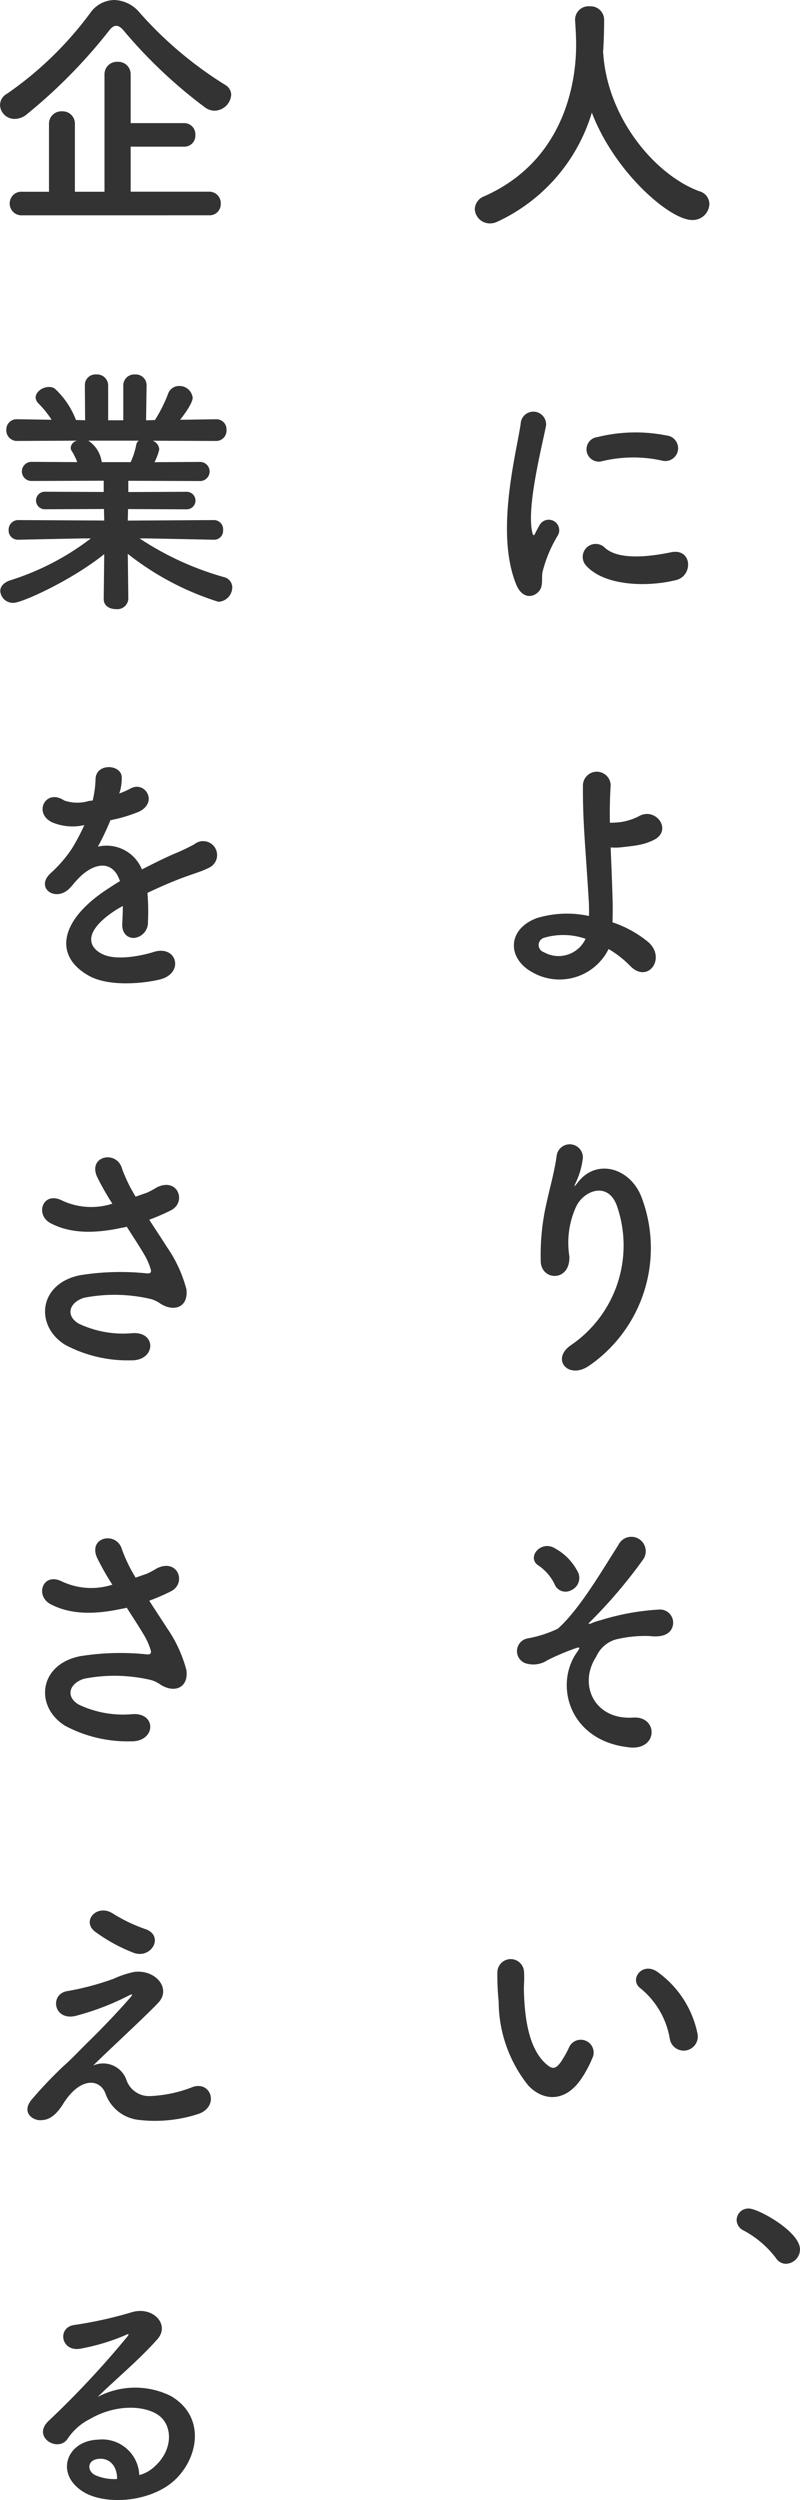
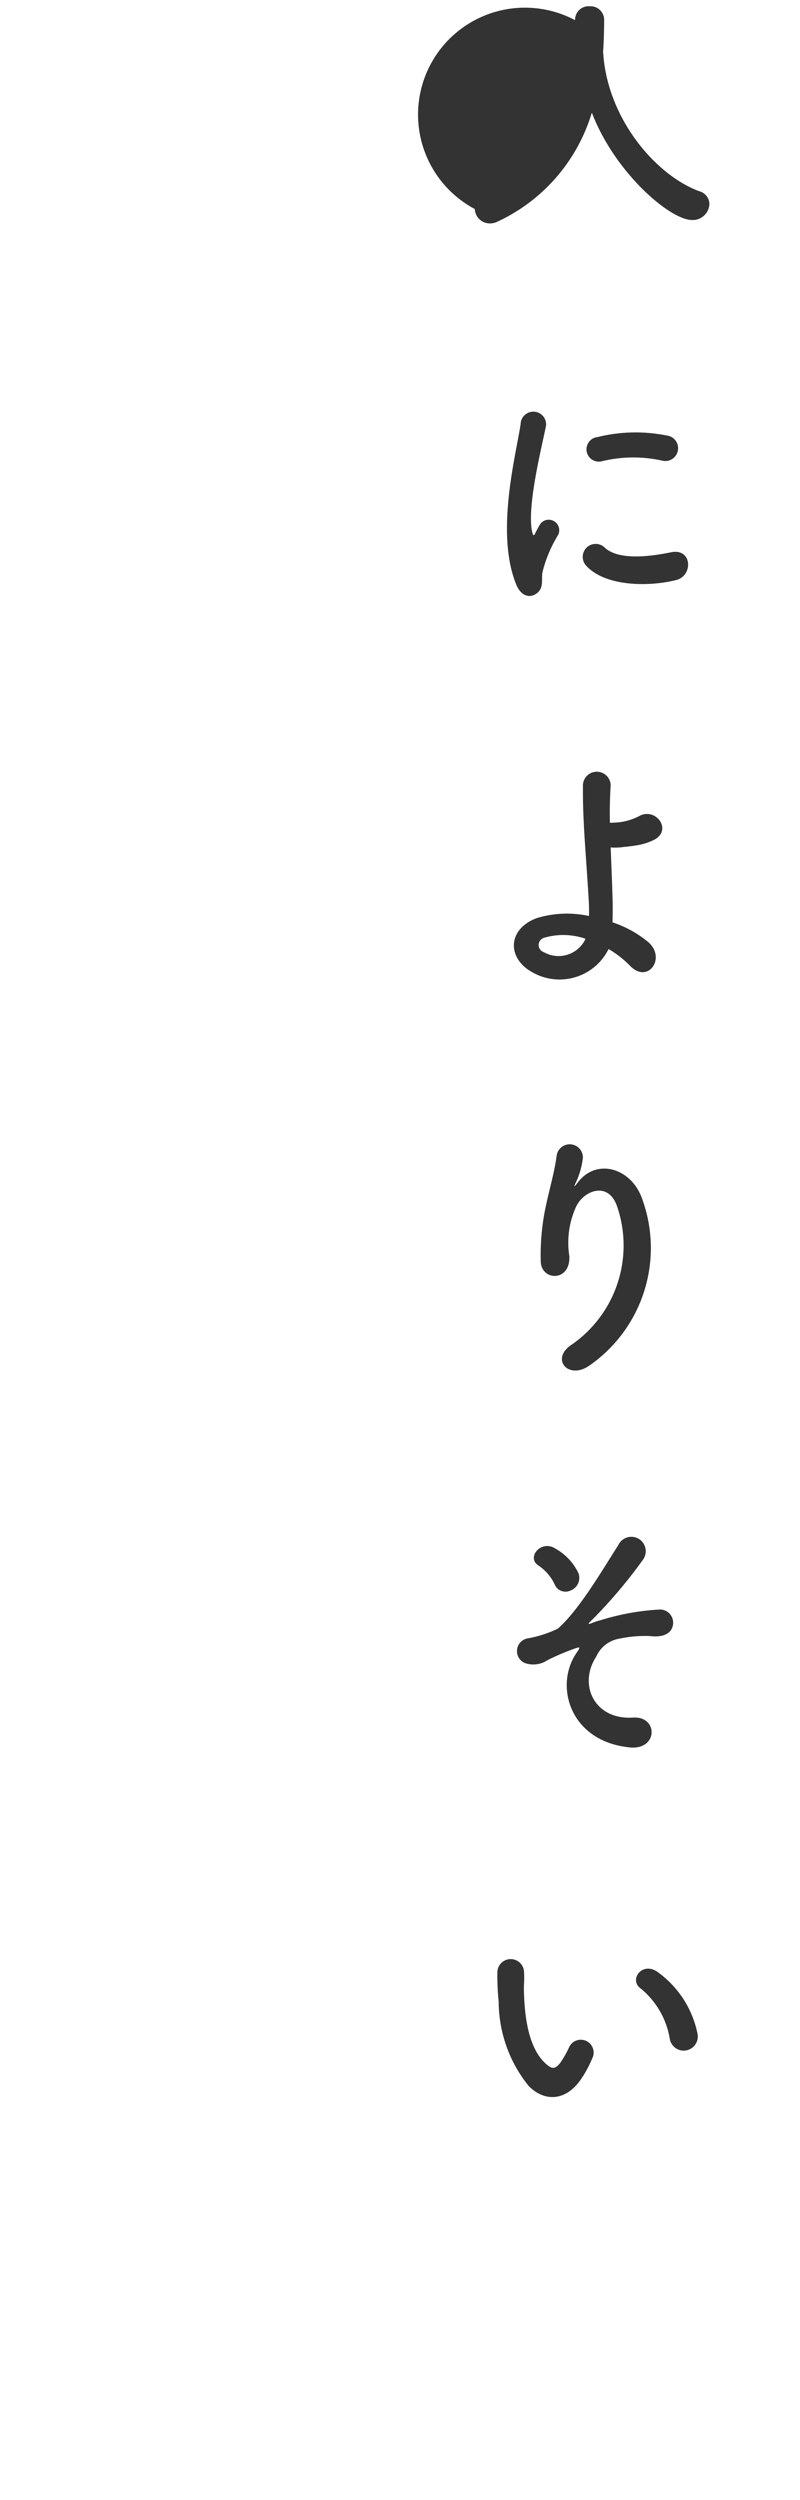
<svg xmlns="http://www.w3.org/2000/svg" width="67.215" height="209.985" viewBox="0 0 67.215 209.985">
  <g id="mv_copy" transform="translate(22796.725 13378.512)">
-     <path id="パス_316662" data-name="パス 316662" d="M5.3,1.628A1.216,1.216,0,0,0,6.49.418c0-1.5-3.52-3.432-4.29-3.432a.979.979,0,0,0-1.034.968.99.99,0,0,0,.594.88,8.4,8.4,0,0,1,2.706,2.31A1,1,0,0,0,5.3,1.628Z" transform="translate(-22736 -13190)" fill="#333" />
-     <path id="パス_316663" data-name="パス 316663" d="M11.946-13.156c.066-.946.088-1.892.088-2.662a1.14,1.14,0,0,0-1.21-1.166,1.134,1.134,0,0,0-1.232,1.1v.066c.044.66.088,1.408.088,2.068,0,1.65-.2,9.372-7.7,12.716A1.2,1.2,0,0,0,1.166.044a1.265,1.265,0,0,0,1.276,1.21A1.426,1.426,0,0,0,3.08,1.1,14.765,14.765,0,0,0,11-8.052c1.914,5.016,6.556,9.02,8.426,9.02A1.4,1.4,0,0,0,20.878-.374a1.128,1.128,0,0,0-.858-1.078c-3.674-1.364-7.634-6.05-8.052-11.44a.429.429,0,0,0-.022-.176ZM16.9,21.176a1.076,1.076,0,1,0,.374-2.112,13.28,13.28,0,0,0-5.786.132,1.036,1.036,0,1,0,.308,2.046A11.145,11.145,0,0,1,16.9,21.176Zm1.188,10.032c1.452-.374,1.342-2.706-.44-2.332-1.716.352-4.356.7-5.544-.374a1.089,1.089,0,0,0-1.562,1.518C12.122,31.736,15.73,31.8,18.084,31.208ZM6.446,32.264c.55-.484.286-1.166.418-1.76a11.092,11.092,0,0,1,1.3-3.08.882.882,0,0,0-1.54-.858c-.088.154-.33.594-.374.7-.088.2-.176.264-.242-.022-.528-2.046.792-7.216,1.144-9a1.07,1.07,0,1,0-2.134-.132c-.4,2.618-2.134,9.13-.374,13.464C5.082,32.66,5.9,32.748,6.446,32.264ZM12.408,62.2a8.584,8.584,0,0,1,1.782,1.386c1.518,1.606,3.1-.638,1.54-1.98a9.322,9.322,0,0,0-2.992-1.65c.022-.77.022-1.562,0-2.09-.044-1.606-.11-2.97-.154-4.2a4.712,4.712,0,0,0,.968-.022c.374-.044.858-.088,1.342-.176A4.9,4.9,0,0,0,16.28,53c1.5-.836.066-2.75-1.32-1.958a4.9,4.9,0,0,1-1.628.506c-.22.022-.528.044-.814.044-.022-1.078,0-2.09.066-3.168a1.167,1.167,0,0,0-2.332,0c-.022,3.146.22,5.236.484,9.636a13.636,13.636,0,0,1,.022,1.364A8.71,8.71,0,0,0,6.38,59.6c-2.53.946-2.486,3.41-.374,4.554A4.6,4.6,0,0,0,12.408,62.2Zm-1.936-.858a2.5,2.5,0,0,1-3.5,1.122A.633.633,0,0,1,7,61.25,5.721,5.721,0,0,1,10.472,61.338Zm.374,35.806A12.014,12.014,0,0,0,15.2,83.108c-.9-2.486-3.762-3.388-5.368-1.32-.22.286-.44.572-.154-.022a6.6,6.6,0,0,0,.572-2.046,1.108,1.108,0,0,0-2.2-.2c-.176,1.342-.594,2.794-.836,3.916A19.567,19.567,0,0,0,6.71,88.52c.132,1.584,2.508,1.606,2.4-.528a7.276,7.276,0,0,1,.572-4.158c.638-1.364,2.728-2.178,3.454.022A10.132,10.132,0,0,1,9.306,95.428C7.458,96.638,9.064,98.464,10.846,97.144Zm-1.584,18.91a1.135,1.135,0,0,0,.616-1.43,4.638,4.638,0,0,0-1.936-2.068c-1.21-.792-2.486.77-1.408,1.43A3.965,3.965,0,0,1,7.9,115.614.981.981,0,0,0,9.262,116.054Zm4.906,13.2c2.42.242,2.42-2.64.308-2.508-3.278.22-4.642-2.794-3.1-5.126a2.566,2.566,0,0,1,1.936-1.5,10.219,10.219,0,0,1,2.552-.22c1.1.132,1.65-.2,1.848-.616a1.109,1.109,0,0,0-1.122-1.606,20.358,20.358,0,0,0-4.884.9,4.514,4.514,0,0,0-.726.242c-.088.044-.4.132-.154-.088A41.113,41.113,0,0,0,15.29,113.5a1.21,1.21,0,1,0-2.068-1.232c-1.3,2.024-3.278,5.434-5.082,7.018a9.932,9.932,0,0,1-2.53.814,1.086,1.086,0,0,0-.242,2.068,2.151,2.151,0,0,0,1.914-.242,20.039,20.039,0,0,1,2.332-.99c.462-.154.4-.066.088.4C7.832,124.084,9.152,128.748,14.168,129.254Zm5.7,23.992a8.44,8.44,0,0,0-3.3-5.1c-1.32-.99-2.508.638-1.452,1.364a6.942,6.942,0,0,1,2.442,4.268A1.185,1.185,0,1,0,19.866,153.246Zm-9.614,3.63a10.066,10.066,0,0,0,.858-1.694,1.081,1.081,0,0,0-2-.792,8.652,8.652,0,0,1-.726,1.3c-.484.66-.77.594-1.342.044-1.232-1.188-1.65-3.366-1.738-5.676-.044-1.012.044-1.056,0-1.914a1.122,1.122,0,1,0-2.244.022,21.915,21.915,0,0,0,.11,2.442,11.35,11.35,0,0,0,2.486,7.04C6.886,158.966,8.844,159.164,10.252,156.876Z" transform="translate(-22758 -13361)" fill="#333" />
-     <path id="パス_316664" data-name="パス 316664" d="M20.7-9.548a.978.978,0,0,0-.506-.836,32.248,32.248,0,0,1-7.172-6.05,2.891,2.891,0,0,0-2.156-1.078,2.511,2.511,0,0,0-2,1.078A29.584,29.584,0,0,1,1.892-9.658a1.117,1.117,0,0,0-.616.968A1.218,1.218,0,0,0,2.508-7.524a1.615,1.615,0,0,0,1.034-.4,44.177,44.177,0,0,0,6.886-7c.22-.286.4-.418.616-.418.2,0,.4.132.638.418a40.514,40.514,0,0,0,6.864,6.468,1.37,1.37,0,0,0,.77.242A1.433,1.433,0,0,0,20.7-9.548ZM18.854.572A.934.934,0,0,0,19.822-.4a.957.957,0,0,0-.968-1.012h-6.6V-5.192h4.488a.922.922,0,0,0,.946-.99.933.933,0,0,0-.946-.99H12.254v-4.07a1.043,1.043,0,0,0-1.1-1.078,1.043,1.043,0,0,0-1.1,1.078v9.834H7.568v-5.7A1.032,1.032,0,0,0,6.49-8.162a1.038,1.038,0,0,0-1.1,1.056v5.7H3.146a.976.976,0,0,0-1.056.99.988.988,0,0,0,1.056.99Zm.374,27.248a.754.754,0,0,0,.792-.814.777.777,0,0,0-.814-.836l-7.194.044.022-.968,4.928.022a.737.737,0,1,0,0-1.474l-4.906.022V22.87l6.028.022a.8.8,0,1,0,0-1.606l-3.828.022a4.408,4.408,0,0,0,.4-1.078.851.851,0,0,0-.55-.726l5.3.022a.869.869,0,0,0,.9-.924.847.847,0,0,0-.88-.9H19.4l-2.992.044c1.056-1.342,1.056-1.782,1.056-1.848a1.113,1.113,0,0,0-1.144-.99.964.964,0,0,0-.924.66,12.833,12.833,0,0,1-1.1,2.2l-.748.022.044-2.926V14.84a.906.906,0,0,0-.968-.9.917.917,0,0,0-.99.924v2.926H10.362V14.862a.929.929,0,0,0-.99-.924.893.893,0,0,0-.968.9v.022l.022,2.926-.77-.022a6.923,6.923,0,0,0-1.782-2.64.835.835,0,0,0-.506-.132c-.528,0-1.1.418-1.1.88a.713.713,0,0,0,.2.462A8.662,8.662,0,0,1,5.61,17.744L2.728,17.7H2.706a.865.865,0,0,0-.9.9.888.888,0,0,0,.924.924L7.766,19.5a.671.671,0,0,0-.55.572.5.5,0,0,0,.11.33,5.749,5.749,0,0,1,.44.9l-3.85-.022a.8.8,0,1,0,0,1.606l6.072-.022v.946l-4.95-.022a.737.737,0,1,0,0,1.474l4.972-.022.022.968L2.838,26.17A.807.807,0,0,0,2,27.006a.772.772,0,0,0,.814.814h.022l5.346-.11H8.91a21.962,21.962,0,0,1-6.842,3.542c-.528.2-.77.528-.77.88a1.063,1.063,0,0,0,1.122.99c.7,0,4.884-1.892,7.612-4.092l-.044,3.762v.022c0,.572.506.836,1.034.836a.93.93,0,0,0,1.034-.836v-.022l-.044-3.784a23.735,23.735,0,0,0,7.612,4.026,1.226,1.226,0,0,0,1.166-1.21.885.885,0,0,0-.682-.858A25.24,25.24,0,0,1,13,27.71h.66l5.544.11ZM12.936,19.5a.542.542,0,0,0-.22.374,6.391,6.391,0,0,1-.462,1.43H9.834l-.022-.066A2.535,2.535,0,0,0,8.69,19.5ZM11.33,49.04a4.159,4.159,0,0,0,.176-1.276c-.044-1.078-2.112-1.21-2.2.11a9.178,9.178,0,0,1-.242,1.848c-.11.022-.242.022-.33.044a3.383,3.383,0,0,1-2.068-.044c-1.54-1.034-2.618,1.034-1.034,1.826a4.443,4.443,0,0,0,2.728.242,18.341,18.341,0,0,1-1.034,1.958,10.981,10.981,0,0,1-1.782,2.068C4.224,57,5.83,58.258,7.04,57.18a4.819,4.819,0,0,0,.506-.572l.088-.088c1.43-1.65,3.124-1.87,3.718-.022-.418.242-.77.484-1.078.682-3.982,2.618-4.51,5.588-1.54,7.26,1.716.968,4.708.638,6.006.308,2.024-.528,1.408-2.9-.528-2.31-1.034.33-3.19.77-4.356.176-1.232-.616-1.562-1.936,1.166-3.7.176-.11.374-.22.572-.33,0,.462-.022.968-.044,1.43-.066.858.44,1.276.99,1.254a1.3,1.3,0,0,0,1.166-1.364,17.578,17.578,0,0,0-.044-2.42c.88-.418,1.87-.858,2.794-1.21,1.166-.44,1.672-.55,2.376-.9A1.173,1.173,0,1,0,17.6,53.4a16.9,16.9,0,0,1-1.716.814c-.858.374-1.782.836-2.684,1.3a3.206,3.206,0,0,0-3.7-1.914,22.447,22.447,0,0,0,1.056-2.222,12.373,12.373,0,0,0,2.42-.726c1.628-.814.44-2.64-.77-1.914a7.738,7.738,0,0,1-.924.4Zm2.486,35.894a16.931,16.931,0,0,0,1.826-.792c1.342-.682.572-2.816-1.21-1.914a7.377,7.377,0,0,1-.814.44c-.33.11-.638.22-.946.33a12.665,12.665,0,0,1-1.144-2.354c-.44-1.584-2.9-1.078-2.09.7a22.211,22.211,0,0,0,1.276,2.244,5.787,5.787,0,0,1-4.268-.286c-1.584-.77-2.266,1.232-.9,1.936,1.518.792,3.432.924,5.962.374a3.574,3.574,0,0,0,.418-.088c.528.836,1.056,1.628,1.452,2.31a5.467,5.467,0,0,1,.55,1.232c.088.286,0,.4-.33.374a21.323,21.323,0,0,0-5.588.154c-3.52.7-3.828,4.268-1.254,5.852a11.169,11.169,0,0,0,5.5,1.3c2.09.066,2.222-2.376.2-2.288A8.693,8.693,0,0,1,7.9,93.668c-1.166-.682-.792-1.8.44-2.178a13.344,13.344,0,0,1,5.434.066,2.461,2.461,0,0,1,.9.374c1.144.792,2.442.418,2.266-1.144a11.235,11.235,0,0,0-1.628-3.542C14.85,86.518,14.322,85.726,13.816,84.934Zm0,32a16.931,16.931,0,0,0,1.826-.792c1.342-.682.572-2.816-1.21-1.914a7.377,7.377,0,0,1-.814.44c-.33.11-.638.22-.946.33a12.665,12.665,0,0,1-1.144-2.354c-.44-1.584-2.9-1.078-2.09.7a22.211,22.211,0,0,0,1.276,2.244,5.787,5.787,0,0,1-4.268-.286c-1.584-.77-2.266,1.232-.9,1.936,1.518.792,3.432.924,5.962.374a3.574,3.574,0,0,0,.418-.088c.528.836,1.056,1.628,1.452,2.31a5.467,5.467,0,0,1,.55,1.232c.088.286,0,.4-.33.374a21.323,21.323,0,0,0-5.588.154c-3.52.7-3.828,4.268-1.254,5.852a11.169,11.169,0,0,0,5.5,1.3c2.09.066,2.222-2.376.2-2.288a8.693,8.693,0,0,1-4.554-.792c-1.166-.682-.792-1.8.44-2.178a13.344,13.344,0,0,1,5.434.066,2.461,2.461,0,0,1,.9.374c1.144.792,2.442.418,2.266-1.144a11.235,11.235,0,0,0-1.628-3.542C14.85,118.518,14.322,117.726,13.816,116.934Zm-1.3,29.58c1.518.528,2.574-1.452.968-2a13.369,13.369,0,0,1-2.75-1.32c-1.3-.814-2.618.616-1.5,1.518A14.035,14.035,0,0,0,12.518,146.514Zm-3.41,9.46c1.1-1.1,4.422-4.158,5.456-5.258,1.144-1.188-.2-2.838-2.024-2.6a7.865,7.865,0,0,0-1.716.572,23.18,23.18,0,0,1-3.872,1.034c-1.518.22-1.21,2.508.66,2.09a21.95,21.95,0,0,0,4.532-1.738c.2-.088.352-.132.11.154-1.1,1.276-2.53,2.75-3.542,3.74-.7.682-1.32,1.364-2.09,2.046a35.393,35.393,0,0,0-2.64,2.772c-.968,1.1.022,1.826.748,1.782.44-.022,1.078-.132,1.848-1.364,1.43-2.288,3.058-2.112,3.542-.924A3.355,3.355,0,0,0,13,160.55,11.677,11.677,0,0,0,18,160.022c1.76-.66.968-2.926-.7-2.178a10.993,10.993,0,0,1-3.476.7,2.013,2.013,0,0,1-1.958-1.452A2.081,2.081,0,0,0,9.108,155.974Zm3.872,34.4A3.121,3.121,0,0,0,9.5,187.4c-2.6.088-3.63,2.816-1.3,4.334,1.672,1.1,5.1,1.012,7.282-.55,2.31-1.672,3.344-5.544.176-7.436a6.74,6.74,0,0,0-6.182.066c.792-.77,1.672-1.562,2.552-2.376s1.76-1.672,2.464-2.464c1.1-1.232-.352-2.794-2.112-2.288a34.02,34.02,0,0,1-4.84,1.078c-1.5.176-1.166,2.354.572,1.98a17.624,17.624,0,0,0,3.7-1.122c.176-.088.4-.176.154.132a77.936,77.936,0,0,1-6.644,7.106c-1.364,1.342.836,2.64,1.628,1.474a4.837,4.837,0,0,1,1.848-1.65c2.222-1.3,4.6-1.144,5.742-.374,1.254.836,1.32,2.926-.286,4.356A2.964,2.964,0,0,1,12.98,190.372Zm-1.87.33a3.958,3.958,0,0,1-1.848-.33c-.7-.374-.66-1.276.308-1.364S11.132,189.69,11.11,190.7Z" transform="translate(-22798 -13361)" fill="#333" />
+     <path id="パス_316663" data-name="パス 316663" d="M11.946-13.156c.066-.946.088-1.892.088-2.662a1.14,1.14,0,0,0-1.21-1.166,1.134,1.134,0,0,0-1.232,1.1v.066A1.2,1.2,0,0,0,1.166.044a1.265,1.265,0,0,0,1.276,1.21A1.426,1.426,0,0,0,3.08,1.1,14.765,14.765,0,0,0,11-8.052c1.914,5.016,6.556,9.02,8.426,9.02A1.4,1.4,0,0,0,20.878-.374a1.128,1.128,0,0,0-.858-1.078c-3.674-1.364-7.634-6.05-8.052-11.44a.429.429,0,0,0-.022-.176ZM16.9,21.176a1.076,1.076,0,1,0,.374-2.112,13.28,13.28,0,0,0-5.786.132,1.036,1.036,0,1,0,.308,2.046A11.145,11.145,0,0,1,16.9,21.176Zm1.188,10.032c1.452-.374,1.342-2.706-.44-2.332-1.716.352-4.356.7-5.544-.374a1.089,1.089,0,0,0-1.562,1.518C12.122,31.736,15.73,31.8,18.084,31.208ZM6.446,32.264c.55-.484.286-1.166.418-1.76a11.092,11.092,0,0,1,1.3-3.08.882.882,0,0,0-1.54-.858c-.088.154-.33.594-.374.7-.088.2-.176.264-.242-.022-.528-2.046.792-7.216,1.144-9a1.07,1.07,0,1,0-2.134-.132c-.4,2.618-2.134,9.13-.374,13.464C5.082,32.66,5.9,32.748,6.446,32.264ZM12.408,62.2a8.584,8.584,0,0,1,1.782,1.386c1.518,1.606,3.1-.638,1.54-1.98a9.322,9.322,0,0,0-2.992-1.65c.022-.77.022-1.562,0-2.09-.044-1.606-.11-2.97-.154-4.2a4.712,4.712,0,0,0,.968-.022c.374-.044.858-.088,1.342-.176A4.9,4.9,0,0,0,16.28,53c1.5-.836.066-2.75-1.32-1.958a4.9,4.9,0,0,1-1.628.506c-.22.022-.528.044-.814.044-.022-1.078,0-2.09.066-3.168a1.167,1.167,0,0,0-2.332,0c-.022,3.146.22,5.236.484,9.636a13.636,13.636,0,0,1,.022,1.364A8.71,8.71,0,0,0,6.38,59.6c-2.53.946-2.486,3.41-.374,4.554A4.6,4.6,0,0,0,12.408,62.2Zm-1.936-.858a2.5,2.5,0,0,1-3.5,1.122A.633.633,0,0,1,7,61.25,5.721,5.721,0,0,1,10.472,61.338Zm.374,35.806A12.014,12.014,0,0,0,15.2,83.108c-.9-2.486-3.762-3.388-5.368-1.32-.22.286-.44.572-.154-.022a6.6,6.6,0,0,0,.572-2.046,1.108,1.108,0,0,0-2.2-.2c-.176,1.342-.594,2.794-.836,3.916A19.567,19.567,0,0,0,6.71,88.52c.132,1.584,2.508,1.606,2.4-.528a7.276,7.276,0,0,1,.572-4.158c.638-1.364,2.728-2.178,3.454.022A10.132,10.132,0,0,1,9.306,95.428C7.458,96.638,9.064,98.464,10.846,97.144Zm-1.584,18.91a1.135,1.135,0,0,0,.616-1.43,4.638,4.638,0,0,0-1.936-2.068c-1.21-.792-2.486.77-1.408,1.43A3.965,3.965,0,0,1,7.9,115.614.981.981,0,0,0,9.262,116.054Zm4.906,13.2c2.42.242,2.42-2.64.308-2.508-3.278.22-4.642-2.794-3.1-5.126a2.566,2.566,0,0,1,1.936-1.5,10.219,10.219,0,0,1,2.552-.22c1.1.132,1.65-.2,1.848-.616a1.109,1.109,0,0,0-1.122-1.606,20.358,20.358,0,0,0-4.884.9,4.514,4.514,0,0,0-.726.242c-.088.044-.4.132-.154-.088A41.113,41.113,0,0,0,15.29,113.5a1.21,1.21,0,1,0-2.068-1.232c-1.3,2.024-3.278,5.434-5.082,7.018a9.932,9.932,0,0,1-2.53.814,1.086,1.086,0,0,0-.242,2.068,2.151,2.151,0,0,0,1.914-.242,20.039,20.039,0,0,1,2.332-.99c.462-.154.4-.066.088.4C7.832,124.084,9.152,128.748,14.168,129.254Zm5.7,23.992a8.44,8.44,0,0,0-3.3-5.1c-1.32-.99-2.508.638-1.452,1.364a6.942,6.942,0,0,1,2.442,4.268A1.185,1.185,0,1,0,19.866,153.246Zm-9.614,3.63a10.066,10.066,0,0,0,.858-1.694,1.081,1.081,0,0,0-2-.792,8.652,8.652,0,0,1-.726,1.3c-.484.66-.77.594-1.342.044-1.232-1.188-1.65-3.366-1.738-5.676-.044-1.012.044-1.056,0-1.914a1.122,1.122,0,1,0-2.244.022,21.915,21.915,0,0,0,.11,2.442,11.35,11.35,0,0,0,2.486,7.04C6.886,158.966,8.844,159.164,10.252,156.876Z" transform="translate(-22758 -13361)" fill="#333" />
  </g>
</svg>